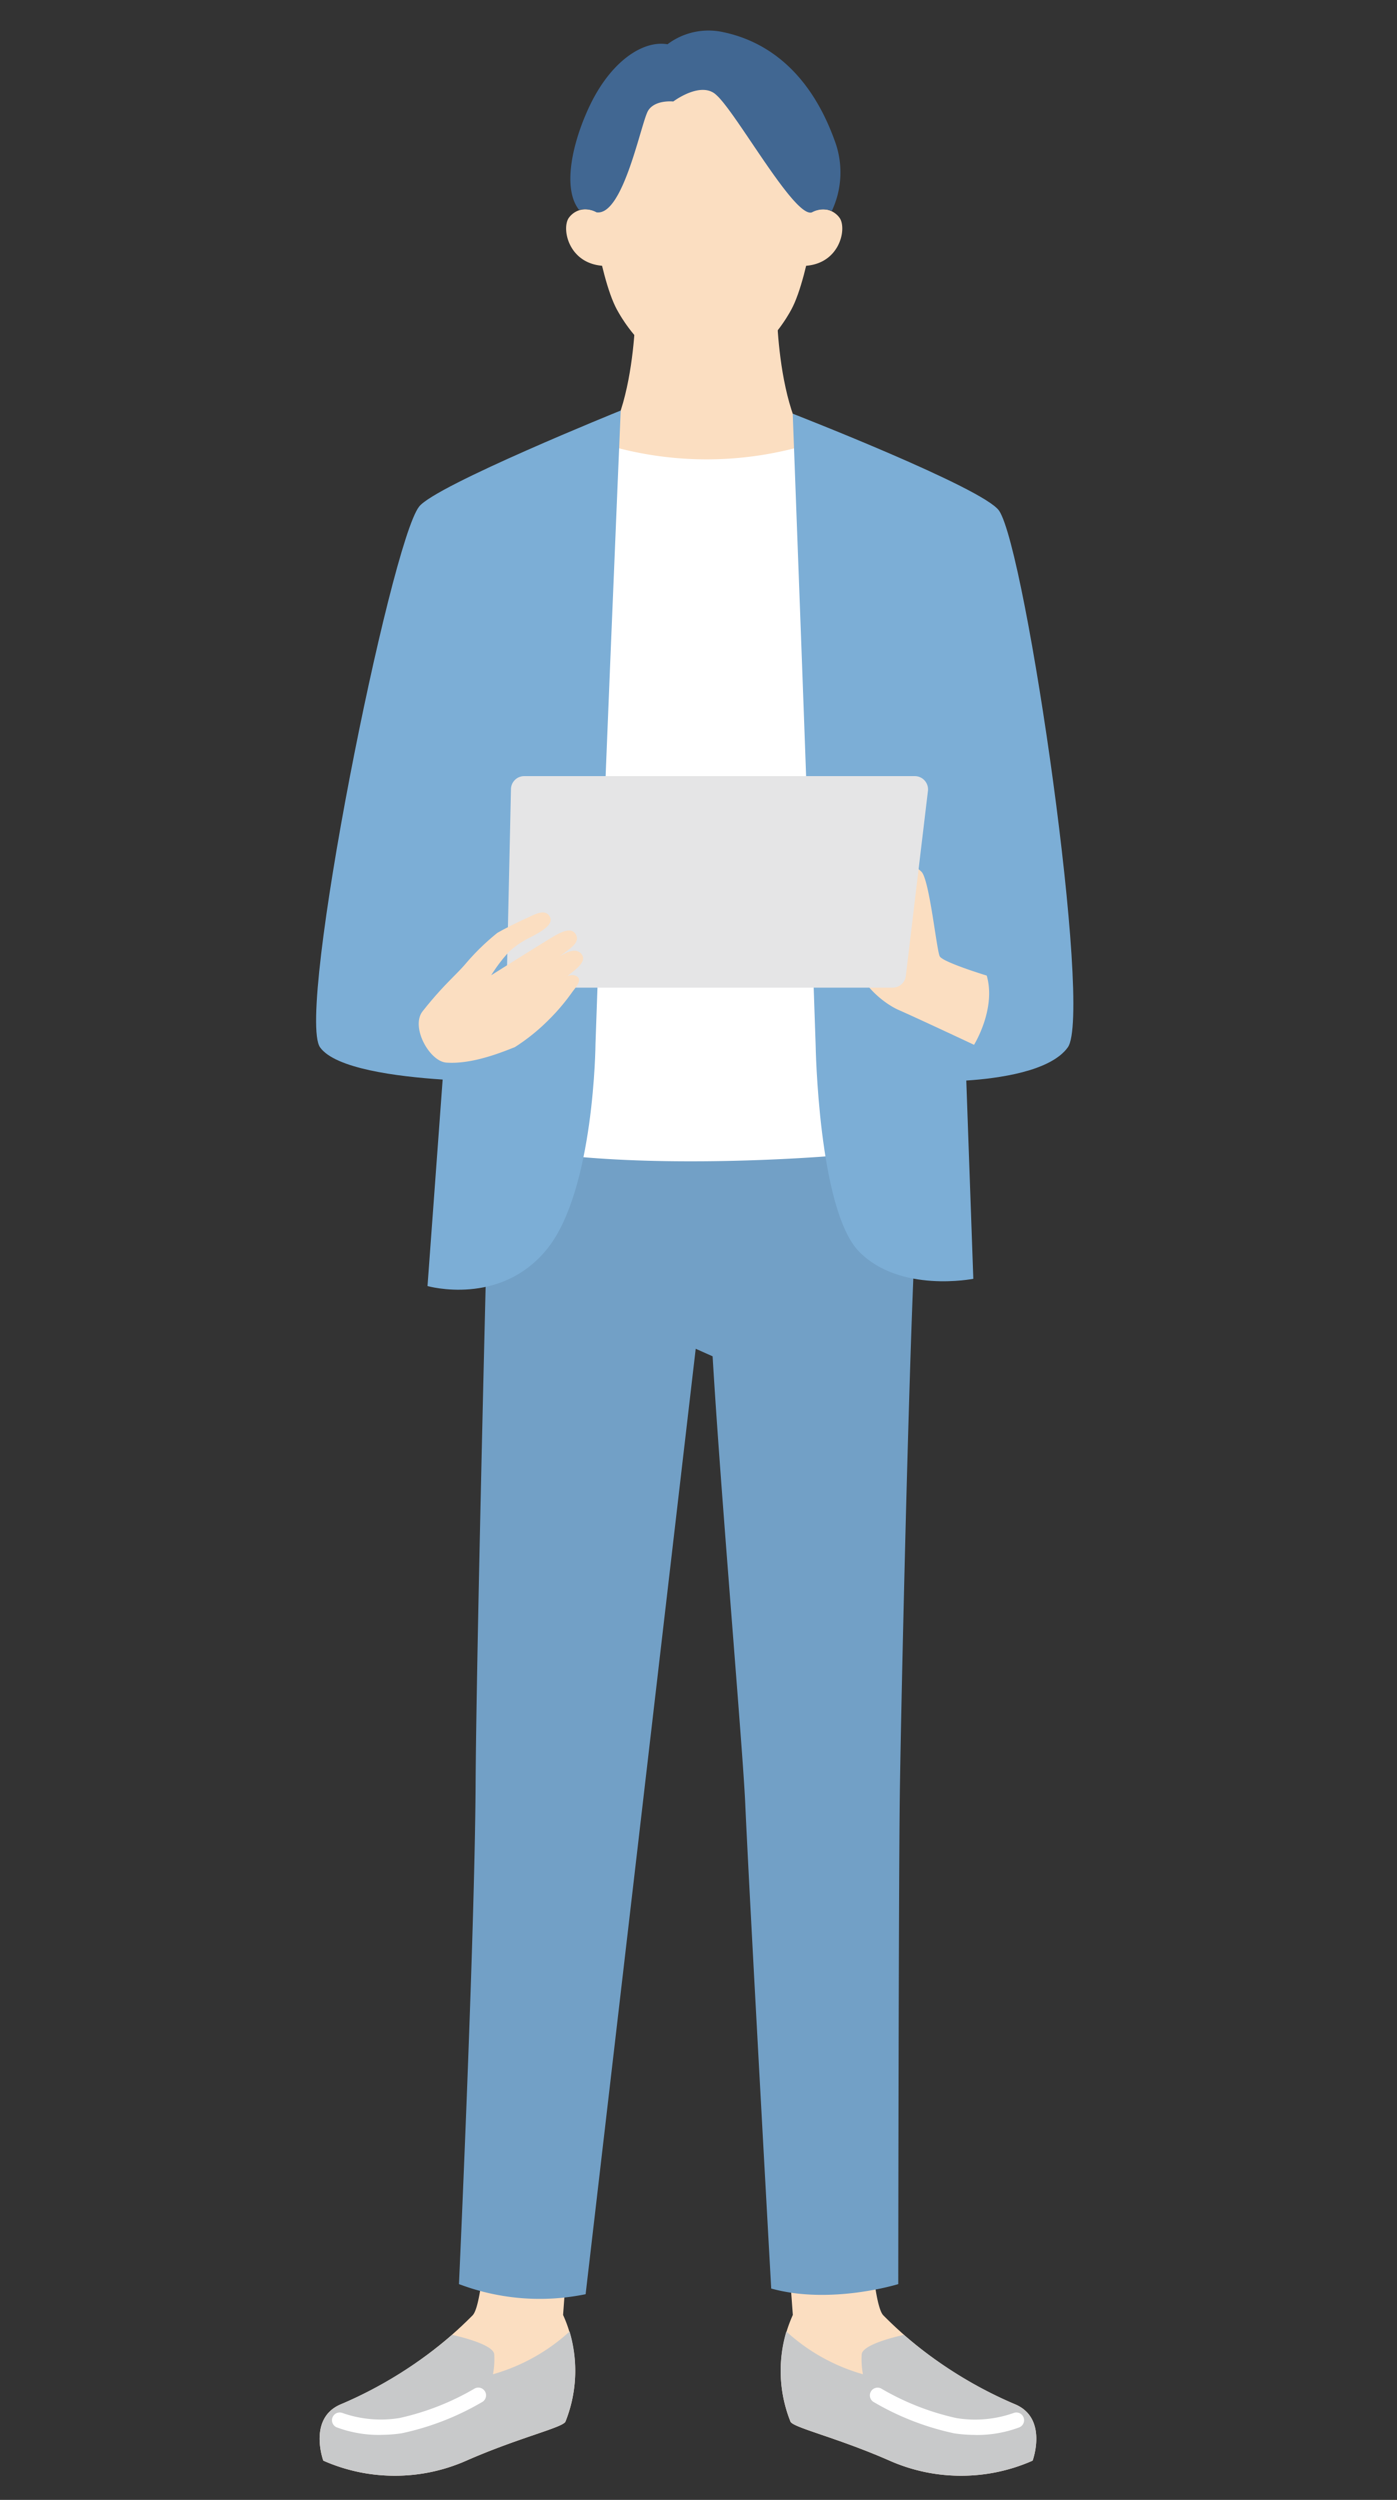
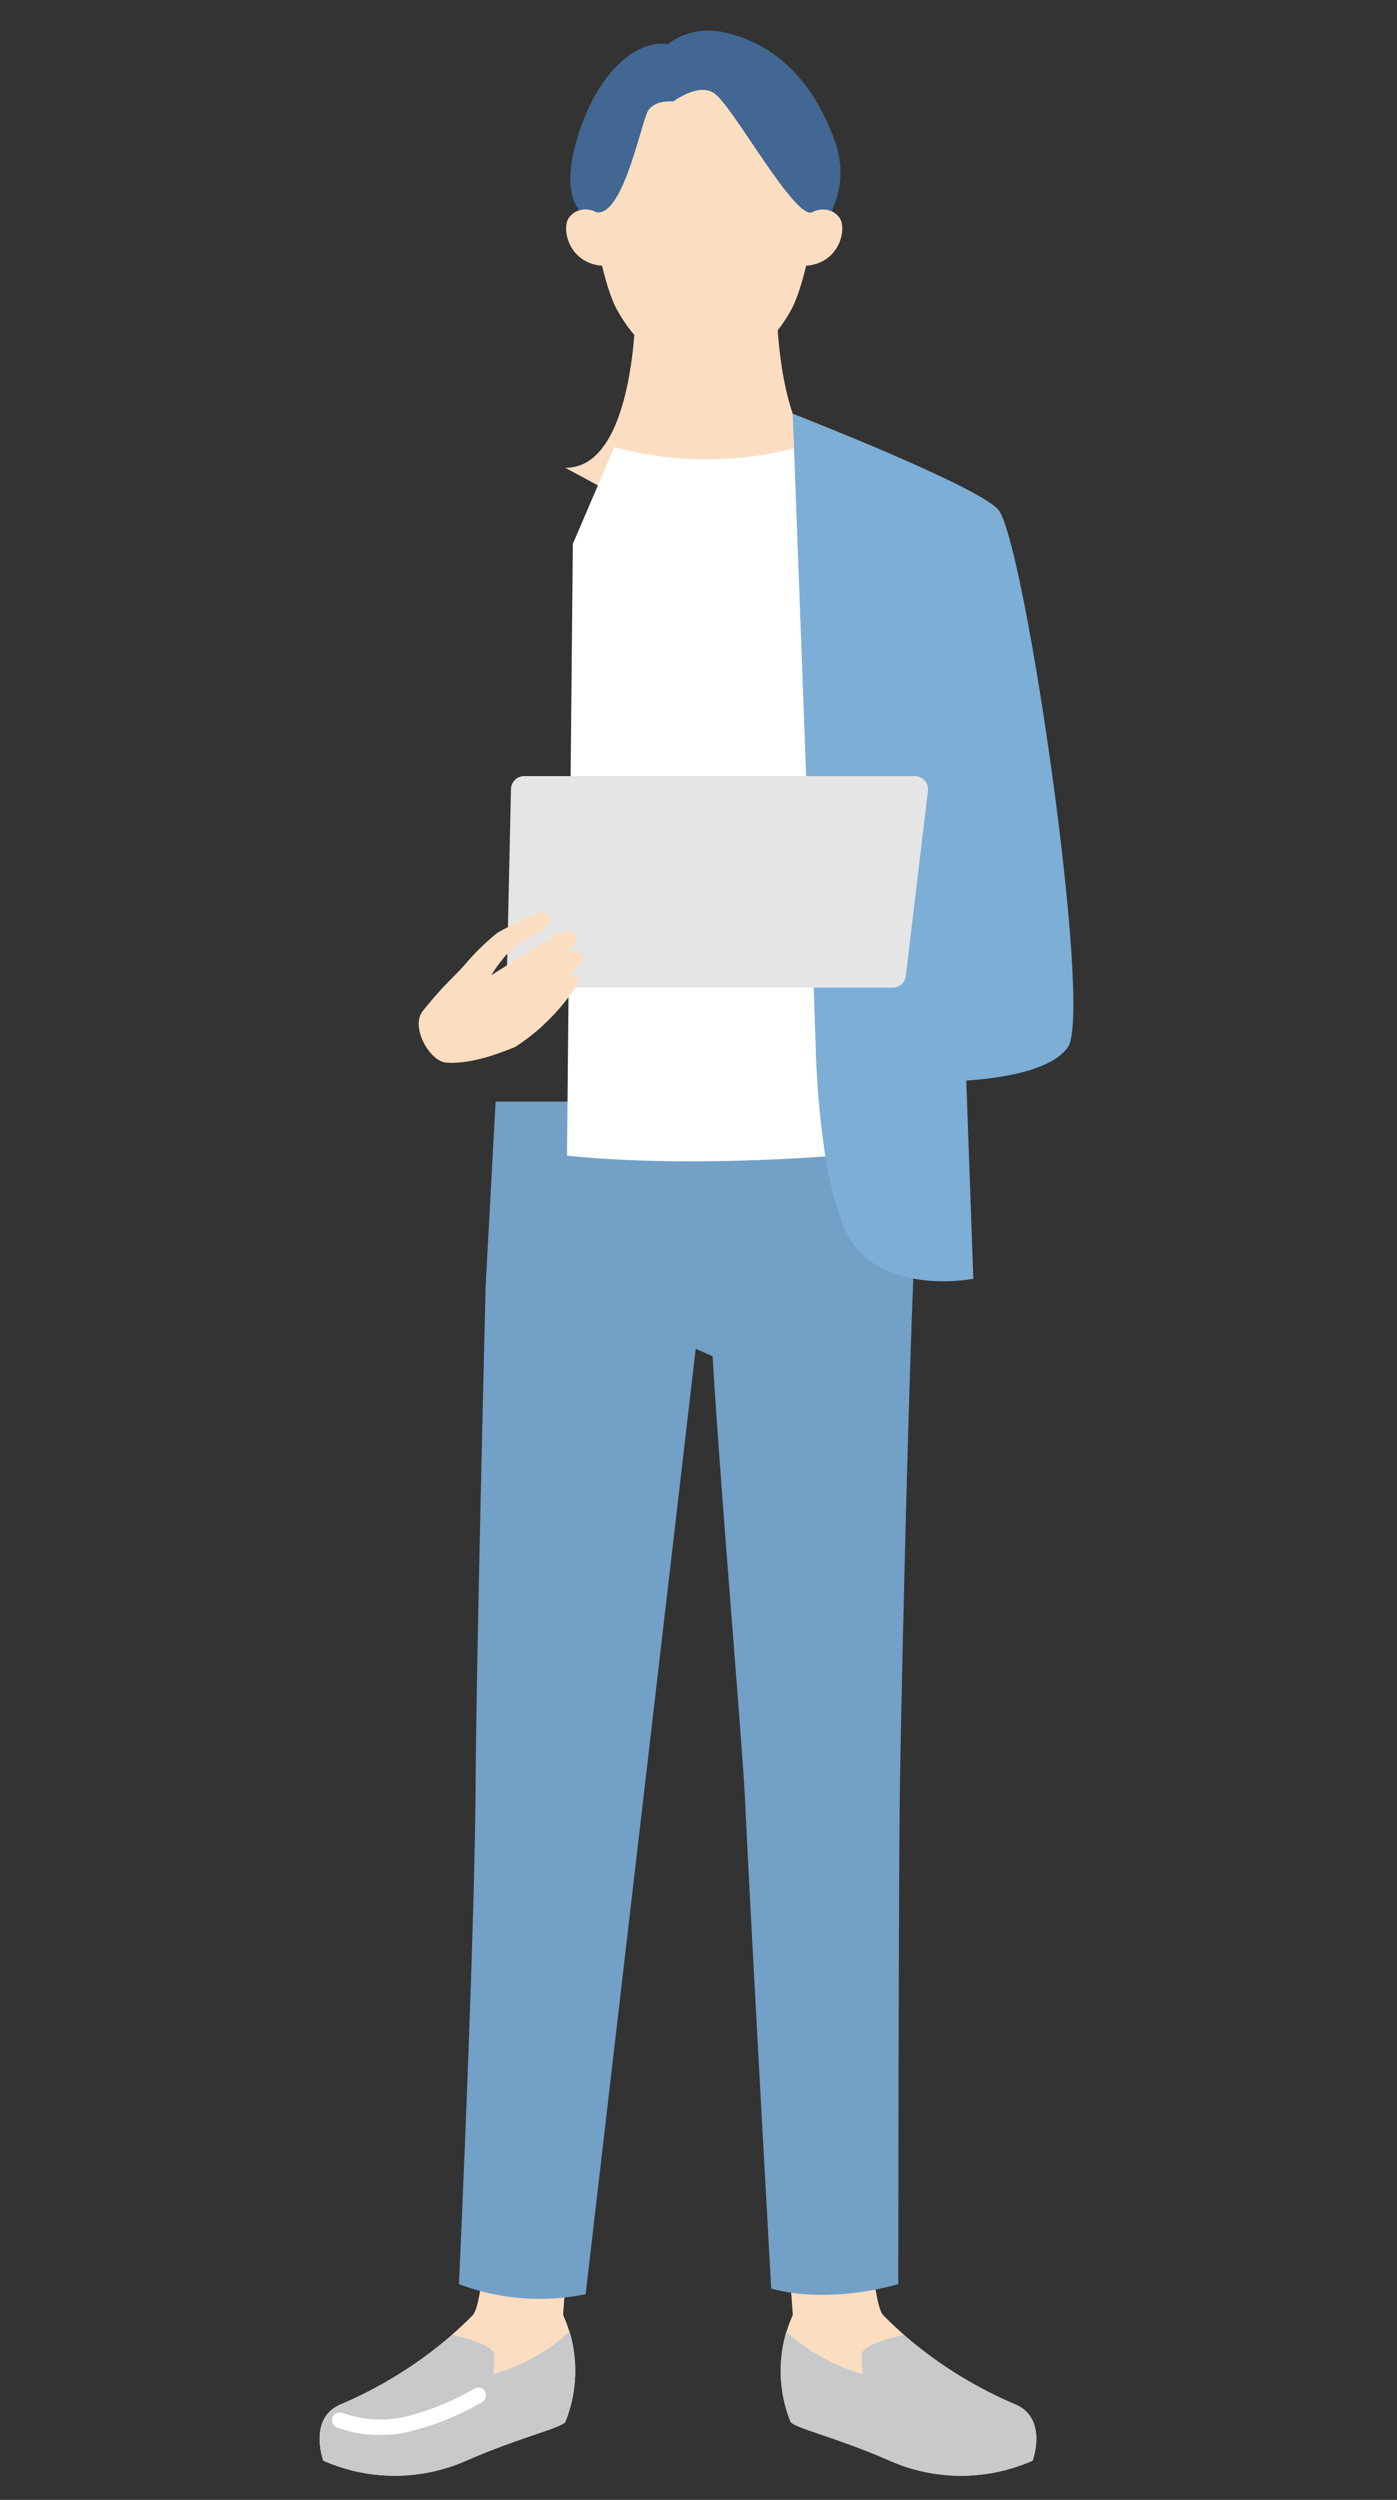
<svg xmlns="http://www.w3.org/2000/svg" width="137" height="245" viewBox="0 0 137 245">
  <rect x="0" y="0" width="137" height="245" fill="#333333" stroke="none" />
  <defs>
    <style>.a{fill:none;}.b{clip-path:url(#a);}.c{fill:#fbdec1;}.d{fill:#c8c9ca;}.e{fill:#72a0c6;}.f{fill:#416792;}.g{fill:#fff;}.h{fill:#7caed6;}.i{fill:#e5e5e6;}</style>
    <clipPath id="a">
      <rect class="a" width="74.258" height="239.64" />
    </clipPath>
  </defs>
  <g transform="translate(-736 -4831)">
    <rect class="a" width="137" height="245" transform="translate(736 4831)" />
    <g transform="translate(767 4834)">
      <g class="b">
        <path class="c" d="M83.636,350.925s.423,9.881,1.516,10.985a39.824,39.824,0,0,0,12.977,8.742c3.184,1.391,1.665,5.5,1.665,5.5a17.349,17.349,0,0,1-13.98.022c-5.146-2.266-9.458-3.246-9.763-3.837a13.311,13.311,0,0,1,.229-10.465l-.746-10.091Z" transform="translate(-29.528 -137.998)" />
        <path class="d" d="M75.641,371.641a18.669,18.669,0,0,0,7.514,4.191,7.926,7.926,0,0,1-.122-1.97c.118-.965,3.468-1.744,4.133-1.891A42.126,42.126,0,0,0,98.13,378.8c3.184,1.391,1.665,5.5,1.665,5.5a17.348,17.348,0,0,1-13.98.021c-5.146-2.266-9.459-3.246-9.763-3.836a13.471,13.471,0,0,1-.41-8.847" transform="translate(-29.528 -146.145)" />
        <path class="c" d="M17.087,350.925s-.423,9.881-1.516,10.985a39.824,39.824,0,0,1-12.977,8.742c-3.184,1.391-1.665,5.5-1.665,5.5a17.349,17.349,0,0,0,13.98.022c5.146-2.266,9.458-3.246,9.763-3.837a13.311,13.311,0,0,0-.229-10.465l.746-10.091Z" transform="translate(-0.223 -137.998)" />
        <path class="d" d="M25.081,371.641a18.669,18.669,0,0,1-7.514,4.191,7.925,7.925,0,0,0,.122-1.97c-.118-.965-3.468-1.744-4.133-1.891A42.126,42.126,0,0,1,2.592,378.8C-.592,380.19.927,384.3.927,384.3a17.348,17.348,0,0,0,13.98.021c5.146-2.266,9.459-3.246,9.763-3.836a13.471,13.471,0,0,0,.41-8.847" transform="translate(-0.222 -146.145)" />
        <path class="e" d="M67.642,190.418c-.6,15-1.234,43.72-1.323,50.746-.118,9.441-.149,47.711-.149,47.711s-6.621,2.054-12.459.434c0,0-2.19-39.3-2.547-47.532-.227-5.239-2.435-30.8-3.2-43.829l-1.658-.74L35.51,289.866a22.4,22.4,0,0,1-12.42-.991s1.542-33.812,1.63-48.862c.055-9.549.6-33.079.987-49l.976-18.031H67.642Z" transform="translate(-9.08 -68.023)" />
        <path class="c" d="M54.095,67.856,67.912,60.4c-6.891.062-6.9-15.756-6.9-15.756H47.175s-.007,15.819-6.9,15.756Z" transform="translate(-15.839 -17.555)" />
        <path class="c" d="M66.756,16.18S65.609,25.6,63.8,28.914s-5.143,6.339-8.551,6.339-6.739-3.024-8.55-6.339S43.736,16.18,43.736,16.18s.615-12.186,11.51-12.186c11.315,0,11.51,12.186,11.51,12.186" transform="translate(-17.199 -1.571)" />
        <path class="c" d="M78.415,34.4c3.417-.143,4.188-3.538,3.493-4.661a2.032,2.032,0,0,0-2.743-.59l-1.168.4-.333,4.91Z" transform="translate(-30.541 -11.343)" />
        <path class="c" d="M44.133,34.4c-3.417-.143-4.188-3.538-3.493-4.661a2.032,2.032,0,0,1,2.743-.59l1.168.4.333,4.91Z" transform="translate(-15.889 -11.343)" />
        <path class="f" d="M66.735,17.665A8.85,8.85,0,0,0,67,10.752C64.305,3.315,59.6.888,56.1.155a6.684,6.684,0,0,0-5.483,1.183c-2.381-.411-5.58,1.632-7.7,6.177-1.611,3.45-2.644,7.927-.977,10.048a2.482,2.482,0,0,1,1.715.247C46.3,18.2,48.039,8.9,48.729,7.826s2.455-.879,2.455-.879,2.732-2.061,4.225-.634c1.982,1.752,7.685,12.113,9.371,11.5a2.368,2.368,0,0,1,1.954-.146" transform="translate(-16.157 0)" />
        <path class="g" d="M66.837,136.714s-14.3,1.249-26.288,0l.573-59.961,4.069-9.485a34.643,34.643,0,0,0,18.111,0l3.536,8.222Z" transform="translate(-15.945 -26.453)" />
        <path class="h" d="M97.272,71.389c-1.457-2.2-20.238-9.513-20.238-9.513s1.66,44.14,2.246,61.849c0,0,.257,16.183,4.264,20.274s11.2,2.661,11.2,2.661l-.69-19.43c3.083-.2,8.252-.886,9.955-3.251,2.465-3.423-4.063-48.566-6.733-52.591" transform="translate(-30.293 -24.332)" />
-         <path class="h" d="M29.872,61.365S11.718,68.7,10.1,70.782c-2.838,3.65-12.107,49.664-9.708,53,1.49,2.07,7.479,2.852,12.018,3.15l-1.485,20.237s7.173,2.062,11.762-3.678c4.61-5.766,4.711-20.059,4.711-20.059.562-17.063,2.474-62.063,2.474-62.063" transform="translate(0 -24.131)" />
-         <path class="c" d="M97.4,142.4s-4.3-1.309-4.61-1.886-1-7.438-1.781-8.276-5.71-3.719-7.123-4.662-2.868-1.312-3.338-.578c-.539.841,1,1.685,1.875,2.278a33.33,33.33,0,0,1,3.139,2.385s-2.781,5.023-2.61,6.32c.089.669,1.124,1.334,2.107,1.823a6,6,0,0,0-.271,1.4c-.115,1.545,2.172,3.778,4,4.579s7.363,3.4,7.363,3.4,2.186-3.5,1.246-6.783" transform="translate(-31.63 -49.787)" />
        <path class="i" d="M32.134,141.148H68.668A1.3,1.3,0,0,0,69.958,140l2.167-18.129a1.3,1.3,0,0,0-1.291-1.454h-38.3a1.3,1.3,0,0,0-1.3,1.271l-.4,18.129a1.3,1.3,0,0,0,1.3,1.328" transform="translate(-12.125 -47.354)" />
        <path class="c" d="M31.158,148.679c.827-.67,1.955-1.43,1.4-2.15s-1.565-.139-2.159.214c.836-.661,2.025-1.276,1.623-2.093s-1.365-.323-1.975,0-6.356,3.941-6.356,3.941a15.564,15.564,0,0,1,1.75-2.305,8.411,8.411,0,0,1,2.054-1.393c1.024-.535,2.4-1.263,1.934-2.064s-1.484-.184-2.192.132-2.027.953-2.94,1.474a22.919,22.919,0,0,0-3.091,3c-.984,1.165-2.175,2.075-4.235,4.679-1.21,1.53.661,4.912,2.318,5.037,2.662.2,5.832-1.181,6.709-1.508a19.377,19.377,0,0,0,3.278-2.627,20.2,20.2,0,0,0,2.262-2.638c.431-.606,1.021-1.205.664-1.586-.385-.409-1.043-.117-1.043-.117" transform="translate(-6.521 -56.011)" />
-         <path class="g" d="M99.8,385.32a13.959,13.959,0,0,1-2.053-.152,26.449,26.449,0,0,1-7.955-3.1.759.759,0,0,1,.775-1.3,25.381,25.381,0,0,0,7.4,2.905,11.349,11.349,0,0,0,5.569-.489.758.758,0,0,1,.6,1.394,11.839,11.839,0,0,1-4.335.748" transform="translate(-35.165 -149.689)" />
        <path class="g" d="M7.335,385.32A11.839,11.839,0,0,1,3,384.572a.759.759,0,0,1,.6-1.394,11.348,11.348,0,0,0,5.568.489,25.38,25.38,0,0,0,7.4-2.905.759.759,0,0,1,.775,1.3,26.459,26.459,0,0,1-7.955,3.1,13.957,13.957,0,0,1-2.053.152" transform="translate(-0.999 -149.689)" />
      </g>
    </g>
  </g>
</svg>